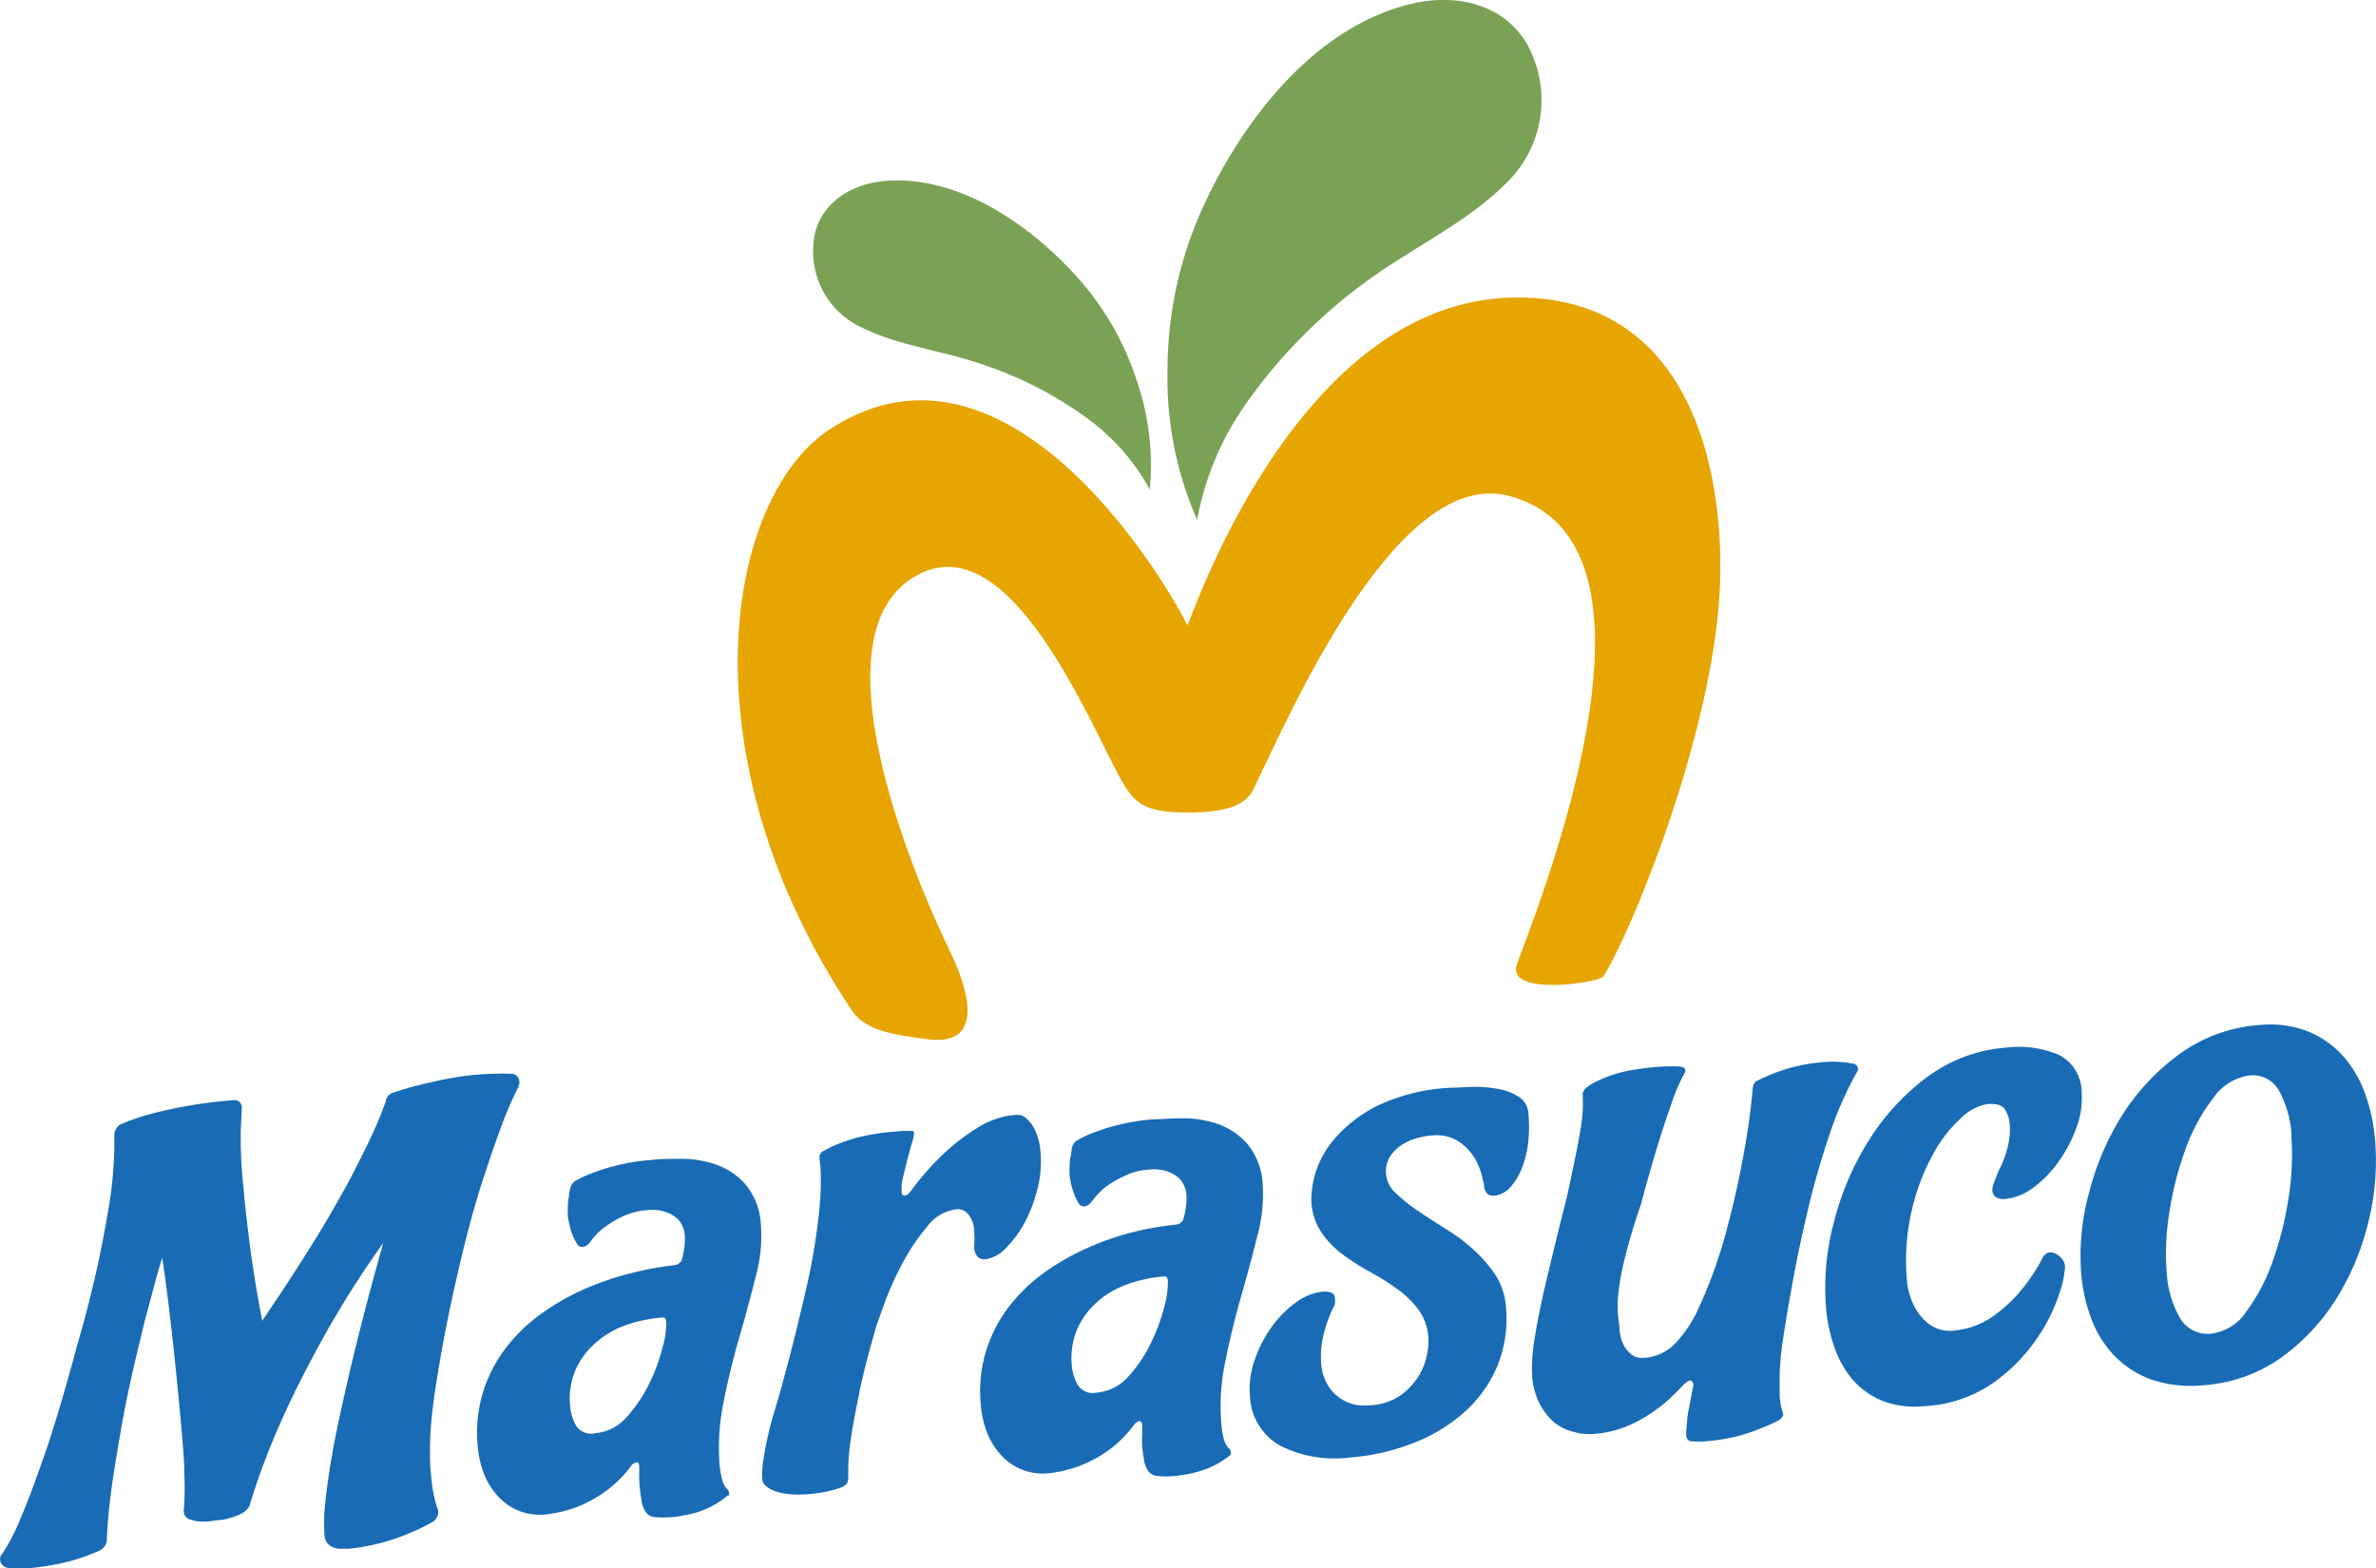
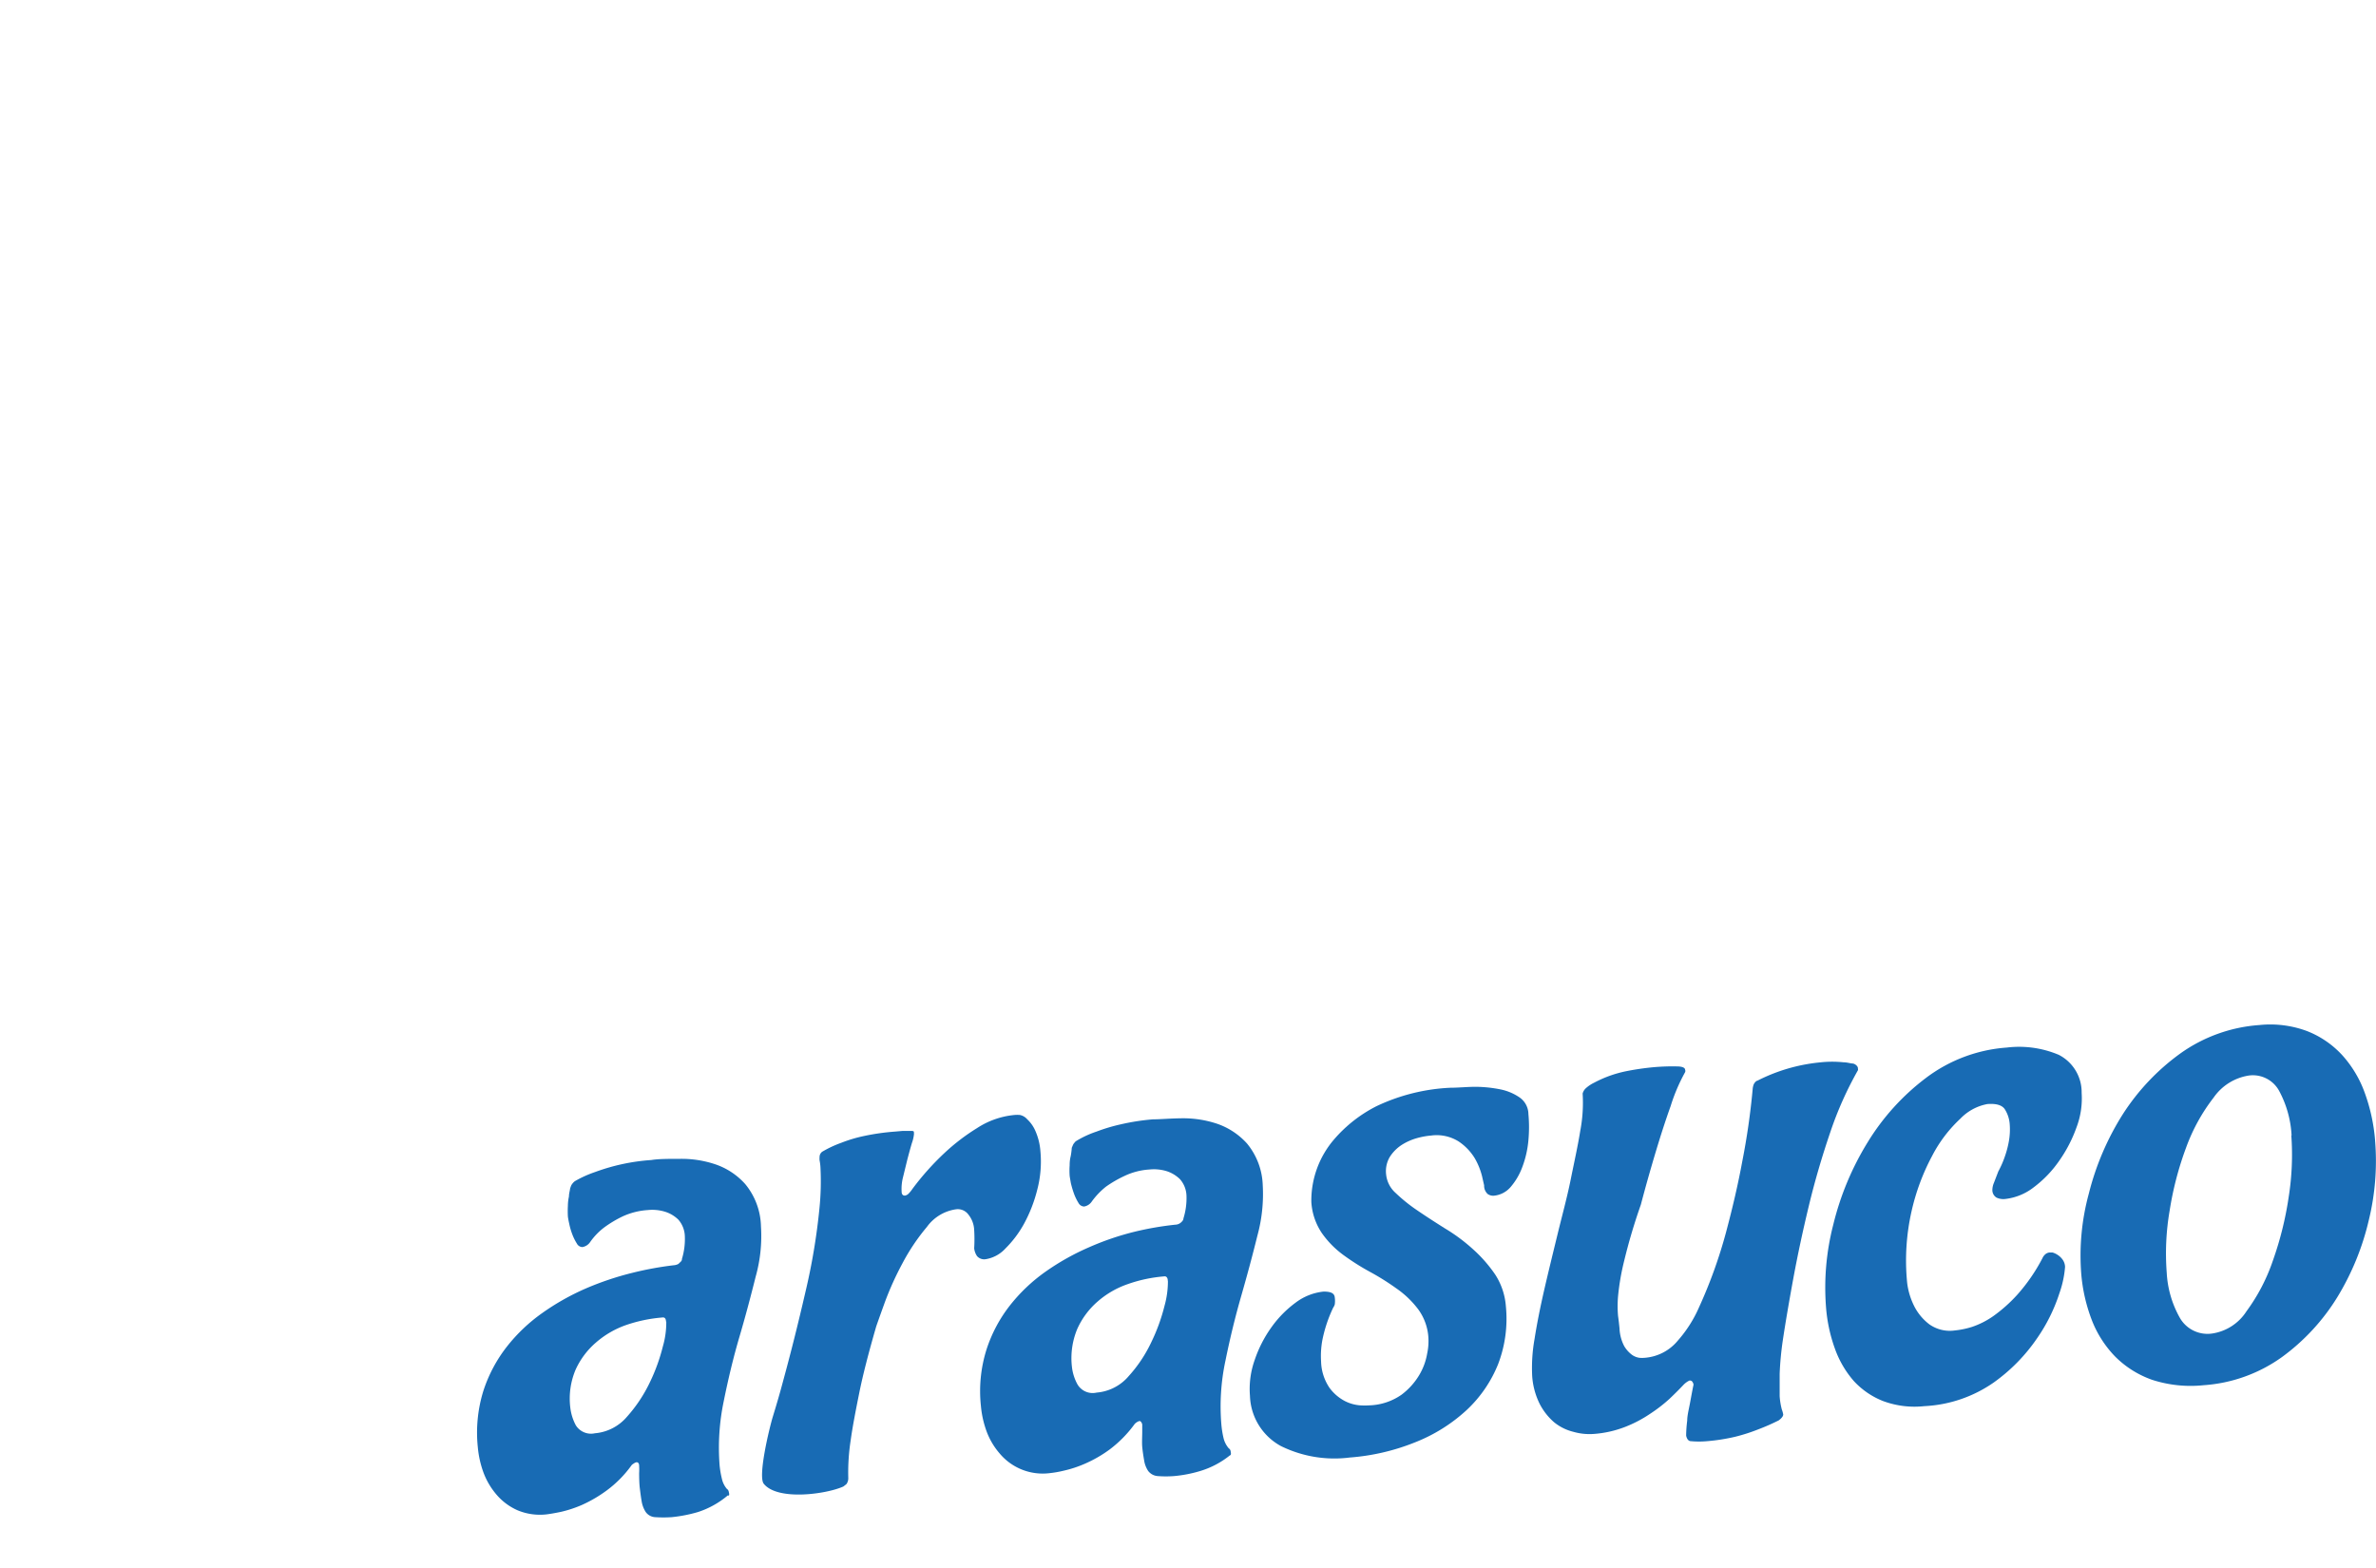
<svg xmlns="http://www.w3.org/2000/svg" viewBox="0 0 180.41 119.1">
  <defs>
    <style>.cls-1{fill:none;}.cls-2{clip-path:url(#clip-path);}.cls-3{fill:#e6a501;}.cls-4{fill:#79a255;}.cls-5{fill:#186bb4;}</style>
    <clipPath id="clip-path" transform="translate(0 0)">
      <rect class="cls-1" width="180.41" height="135.5" />
    </clipPath>
  </defs>
  <g id="Camada_2" data-name="Camada 2">
    <g id="Camada_1-2" data-name="Camada 1">
      <g id="Arte_1" data-name="Arte 1">
        <g class="cls-2">
          <g class="cls-2">
-             <path class="cls-3" d="M72.21,72.41c-3-6.17-10.65-24.56-2.46-28.79C77.28,39.71,83.57,57.16,85.61,60c.76,1.08,1.59,1.63,4,1.69,2.91.07,4.88-.32,5.56-1.75,2.8-5.78,10.9-24.49,19.38-22.29,12.84,3.34,3.33,28.41.65,35.51-1,2.58,6.28,1.44,6.54,1,2.22-3.53,8.23-18.33,8.83-29.16.48-8.65-1.9-22.45-15.42-22.41-16.92.05-24.88,25.12-25,24.88C89.35,45.71,77,23.44,63,32.6c-8,5.27-11.16,24.93,1.7,44.16,1.08,1.62,3.59,1.86,5.67,2.15,4.17.58,3.42-3.2,1.84-6.5" transform="translate(0 0)" />
-             <path class="cls-4" d="M116.27,4a8.75,8.75,0,0,1-2,10c-3,3-7.4,5-10.86,7.62A39.78,39.78,0,0,0,94.37,31a22.13,22.13,0,0,0-3.47,8.48,26.77,26.77,0,0,1-2.25-11.33A29.9,29.9,0,0,1,91.22,16C93.93,9.92,99.32,2.25,107,.33c4-1,7.76.26,9.27,3.66" transform="translate(0 0)" />
-             <path class="cls-4" d="M61.78,18.37a6.36,6.36,0,0,0,3.61,6.48c2.78,1.4,6.22,1.78,9.19,2.82A28.77,28.77,0,0,1,83,32.1a16.39,16.39,0,0,1,4.3,5.07,19.64,19.64,0,0,0-1-8.31A21.73,21.73,0,0,0,81.75,21c-3.23-3.6-8.67-7.67-14.4-7.27-2.95.21-5.28,1.92-5.57,4.6" transform="translate(0 0)" />
-             <path class="cls-5" d="M26.43,117.61l-.62,0a1.31,1.31,0,0,1-1-.47,1.36,1.36,0,0,1-.17-.55,14.85,14.85,0,0,1,.07-2.6c.11-1,.27-2.16.48-3.38s.47-2.47.76-3.78.58-2.57.89-3.86c.65-2.69,1.41-5.58,2.26-8.58a74.28,74.28,0,0,0-4.54,7.16c-1.36,2.46-2.46,4.66-3.28,6.53a54.11,54.11,0,0,0-2.31,6.17l0,.06a1.45,1.45,0,0,1-.63.62,3.7,3.7,0,0,1-.81.32,4.26,4.26,0,0,1-.83.18c-.26,0-.47.06-.64.07a3.86,3.86,0,0,1-1.22,0l-.34-.1A.63.63,0,0,1,14,115a1.09,1.09,0,0,1-.05-.26A21.27,21.27,0,0,0,14,112c0-1.1-.12-2.27-.22-3.49-.07-.8-.17-1.86-.3-3.2s-.27-2.68-.42-4-.3-2.64-.46-3.79c-.11-.87-.21-1.53-.29-2-.3,1-.58,2-.84,3s-.55,2-.77,3c-.63,2.55-1.12,4.8-1.45,6.68s-.6,3.51-.78,4.81c-.2,1.52-.32,2.83-.36,3.9a.83.83,0,0,1-.23.59,1,1,0,0,1-.26.22,14.84,14.84,0,0,1-3,1,21.71,21.71,0,0,1-2.35.36l-.64,0H1.07a1.23,1.23,0,0,0-.33,0H.63c-.53-.14-.61-.47-.62-.61v-.08A.49.49,0,0,1,.17,118a16.23,16.23,0,0,0,1.4-2.71c.5-1.17,1.12-2.82,1.84-4.9s1.55-4.88,2.47-8.31c.53-1.79,1-3.63,1.42-5.47.36-1.59.69-3.34,1-5.18a30.31,30.31,0,0,0,.38-5.26.6.6,0,0,1,.06-.29,1.11,1.11,0,0,1,.35-.47,16.42,16.42,0,0,1,2.29-.8c.72-.2,1.6-.4,2.64-.59a32.44,32.44,0,0,1,3.58-.46.75.75,0,0,1,.36,0,.56.56,0,0,1,.4.51c0,.06,0,.11-.07,1.53a33.26,33.26,0,0,0,.2,4.61c.1,1.24.27,2.69.48,4.33s.52,3.56.93,5.7c0,0,0,0,0,.07h0c1.36-2,2.68-4,3.91-6,.53-.84,1.07-1.75,1.6-2.68s1.06-1.87,1.54-2.81.93-1.85,1.35-2.75a26.36,26.36,0,0,0,1-2.46.84.84,0,0,1,.05-.2,1,1,0,0,1,.45-.43l.05,0a19.7,19.7,0,0,1,2.05-.6c.63-.16,1.35-.32,2.12-.47a20.56,20.56,0,0,1,3.6-.37,11.89,11.89,0,0,1,1.19,0,.59.59,0,0,1,.38.12.63.63,0,0,1,.24.45.85.85,0,0,1-.1.49,28.81,28.81,0,0,0-1.29,3c-.38,1-.81,2.28-1.31,3.79s-1,3.28-1.5,5.29c-.22.89-.46,1.93-.72,3.08s-.5,2.32-.73,3.51-.43,2.37-.61,3.47-.31,2.1-.4,3a23.22,23.22,0,0,0-.12,2.38c0,.7,0,1.32.08,1.87a11.32,11.32,0,0,0,.29,1.9c.06.23.12.42.16.57a.75.75,0,0,1,.09.31.79.79,0,0,1-.2.6.94.94,0,0,1-.26.23A17.53,17.53,0,0,1,29,117.15a16.44,16.44,0,0,1-2.52.46" transform="translate(0 0)" />
            <path class="cls-5" d="M57.78,93.13a11.39,11.39,0,0,1-.4,3.81c-.36,1.44-.77,3-1.23,4.56s-.86,3.23-1.2,4.92a17.21,17.21,0,0,0-.31,4.86,7.14,7.14,0,0,0,.17,1,1.79,1.79,0,0,0,.37.77l.1.09s.06.1.07.23a.26.26,0,0,1,0,.19.14.14,0,0,1-.09,0A6.7,6.7,0,0,1,53,114.82a10.87,10.87,0,0,1-2,.39,9.39,9.39,0,0,1-1.25,0,.94.94,0,0,1-.72-.39,2.13,2.13,0,0,1-.31-.82c-.06-.34-.1-.68-.14-1s-.05-.81-.05-1.13a4.88,4.88,0,0,0,0-.57c0-.18-.09-.27-.21-.26a.68.68,0,0,0-.22.11.61.61,0,0,0-.14.11,8.63,8.63,0,0,1-1.89,1.92,10.23,10.23,0,0,1-1.88,1.1,9.1,9.1,0,0,1-1.61.53c-.48.1-.85.16-1.1.19a4.42,4.42,0,0,1-2.2-.32,4.46,4.46,0,0,1-1.57-1.17,5.56,5.56,0,0,1-1-1.69,7.59,7.59,0,0,1-.43-1.93,10.7,10.7,0,0,1,.41-4.23,10.89,10.89,0,0,1,1.79-3.39,12.83,12.83,0,0,1,2.72-2.58,18.36,18.36,0,0,1,3.29-1.85A22.59,22.59,0,0,1,48,96.66a25.18,25.18,0,0,1,3.16-.58.86.86,0,0,0,.35-.1l.19-.18a.26.26,0,0,0,.08-.2A5.17,5.17,0,0,0,52,93.88a2,2,0,0,0-.49-1.26,2.51,2.51,0,0,0-1-.6,3.33,3.33,0,0,0-1.33-.13,5.41,5.41,0,0,0-1.9.48,8.8,8.8,0,0,0-1.39.83,4.94,4.94,0,0,0-1.08,1.12.89.89,0,0,1-.59.38.49.49,0,0,1-.42-.27,3.91,3.91,0,0,1-.35-.71,5.11,5.11,0,0,1-.23-.8c-.06-.27-.09-.45-.1-.54a7.54,7.54,0,0,1,0-.82,3.46,3.46,0,0,1,.08-.7c0-.22.07-.43.09-.62l.07-.19a.76.76,0,0,1,.13-.2.83.83,0,0,1,.17-.16A8.57,8.57,0,0,1,45.19,89a15.31,15.31,0,0,1,4.26-.91C50,88,50.74,88,51.64,88a8.07,8.07,0,0,1,2.63.4,5.34,5.34,0,0,1,2.31,1.51,5.23,5.23,0,0,1,1.2,3.21m-7.21,7.24c0-.18-.07-.29-.17-.31a.33.33,0,0,0-.14,0,11.25,11.25,0,0,0-2.72.57,7,7,0,0,0-2.29,1.33A6,6,0,0,0,43.71,104a5.64,5.64,0,0,0-.41,2.87,3.79,3.79,0,0,0,.42,1.36,1.36,1.36,0,0,0,1.45.61,3.59,3.59,0,0,0,2.44-1.26A11,11,0,0,0,49.33,105a14,14,0,0,0,1-2.75,6.5,6.5,0,0,0,.26-1.89" transform="translate(0 0)" />
            <path class="cls-5" d="M79,87.44a8.39,8.39,0,0,1-.24,2.9,10.92,10.92,0,0,1-1,2.58,8.19,8.19,0,0,1-1.42,1.89,2.59,2.59,0,0,1-1.49.81.72.72,0,0,1-.66-.23,1.28,1.28,0,0,1-.22-.6,11.53,11.53,0,0,0,0-1.37,2,2,0,0,0-.44-1.19,1,1,0,0,0-.93-.4,3.3,3.3,0,0,0-2.22,1.34,15.58,15.58,0,0,0-1.86,2.77,23.25,23.25,0,0,0-1.33,2.94c-.34.94-.56,1.56-.66,1.85-.56,1.94-1,3.62-1.29,5.06s-.52,2.64-.65,3.6a16,16,0,0,0-.18,2.85.76.76,0,0,1-.14.46l-.23.18c-1.27.58-5,1.11-6.05-.21-.45-.58.42-4.21.7-5.12s.54-1.8.78-2.71q.86-3.14,1.68-6.7a48,48,0,0,0,1.07-6.37,20.39,20.39,0,0,0,.08-3.07,3.76,3.76,0,0,0-.07-.59,1.57,1.57,0,0,1,0-.25.5.5,0,0,1,.2-.4,8.51,8.51,0,0,1,1.45-.68,10.85,10.85,0,0,1,1.75-.52,17.4,17.4,0,0,1,2.33-.33l.57-.05c.19,0,.4,0,.66,0s.19.07.21.22a2.76,2.76,0,0,1-.16.7c-.11.37-.22.78-.34,1.23l-.33,1.35a3.56,3.56,0,0,0-.11,1.1c0,.22.1.32.26.31a.52.52,0,0,0,.23-.11,2.48,2.48,0,0,0,.34-.41,20.47,20.47,0,0,1,2.41-2.7,15.6,15.6,0,0,1,2.48-1.9,6.26,6.26,0,0,1,2.84-1,2.37,2.37,0,0,1,.43,0A1,1,0,0,1,78,85a2.59,2.59,0,0,1,.59.82A4.66,4.66,0,0,1,79,87.44" transform="translate(0 0)" />
            <path class="cls-5" d="M95.88,90a11.94,11.94,0,0,1-.4,3.81Q94.94,96,94.25,98.4t-1.2,4.92a16.55,16.55,0,0,0-.31,4.87,7.28,7.28,0,0,0,.16,1,1.86,1.86,0,0,0,.38.77l.1.09a.41.41,0,0,1,.07.23.3.3,0,0,1,0,.19.16.16,0,0,1-.08.06,6.62,6.62,0,0,1-2.22,1.17,9.87,9.87,0,0,1-2,.39,8.21,8.21,0,0,1-1.25,0,1,1,0,0,1-.72-.39,2,2,0,0,1-.31-.83c-.06-.34-.11-.68-.14-1s0-.81,0-1.13,0-.5,0-.56-.09-.28-.21-.27a.69.69,0,0,0-.23.11.81.81,0,0,0-.13.11,9.14,9.14,0,0,1-1.89,1.93,9.66,9.66,0,0,1-1.89,1.09,8.84,8.84,0,0,1-1.61.53,8.09,8.09,0,0,1-1.09.19,4.26,4.26,0,0,1-3.77-1.49,5.47,5.47,0,0,1-1-1.69,7.59,7.59,0,0,1-.43-1.93,10.53,10.53,0,0,1,.41-4.23,10.82,10.82,0,0,1,1.78-3.38,12.91,12.91,0,0,1,2.73-2.59,18.58,18.58,0,0,1,3.28-1.84,21,21,0,0,1,3.45-1.18A23.61,23.61,0,0,1,89.24,93a.69.69,0,0,0,.34-.1.86.86,0,0,0,.2-.18.34.34,0,0,0,.08-.2,5.17,5.17,0,0,0,.23-1.72,2,2,0,0,0-.49-1.25,2.58,2.58,0,0,0-1-.61,3.33,3.33,0,0,0-1.33-.13,5.15,5.15,0,0,0-1.89.49,8.94,8.94,0,0,0-1.4.81,5.7,5.7,0,0,0-1.08,1.13.88.88,0,0,1-.58.38.5.5,0,0,1-.43-.27,3.81,3.81,0,0,1-.34-.7,7.28,7.28,0,0,1-.24-.81q-.07-.39-.09-.54a5.65,5.65,0,0,1,0-.82,2.73,2.73,0,0,1,.08-.69,5.17,5.17,0,0,0,.08-.63l.08-.19a.67.67,0,0,1,.13-.2.47.47,0,0,1,.17-.15,7.49,7.49,0,0,1,1.5-.69,13.21,13.21,0,0,1,1.84-.55A16.88,16.88,0,0,1,87.55,85c.56,0,1.29-.07,2.18-.08a8.17,8.17,0,0,1,2.64.4,5.43,5.43,0,0,1,2.31,1.51A5.23,5.23,0,0,1,95.88,90m-7.21,7.25c0-.19-.08-.29-.17-.32a.41.41,0,0,0-.15,0,10.83,10.83,0,0,0-2.71.58,6.84,6.84,0,0,0-2.29,1.32,6,6,0,0,0-1.55,2.08,5.75,5.75,0,0,0-.41,2.87,3.57,3.57,0,0,0,.43,1.36,1.34,1.34,0,0,0,1.45.61,3.57,3.57,0,0,0,2.44-1.26,10.47,10.47,0,0,0,1.71-2.57,14.11,14.11,0,0,0,1-2.75,6.86,6.86,0,0,0,.26-1.88" transform="translate(0 0)" />
            <path class="cls-5" d="M116.05,84.57a10.9,10.9,0,0,1,0,2.05,7.65,7.65,0,0,1-.46,2,4.93,4.93,0,0,1-.88,1.51,1.91,1.91,0,0,1-1.29.67.72.72,0,0,1-.46-.13.85.85,0,0,1-.27-.66s-.06-.26-.16-.7a5.28,5.28,0,0,0-.56-1.37,4.11,4.11,0,0,0-1.23-1.27,3.14,3.14,0,0,0-2.07-.44,5.79,5.79,0,0,0-1.09.2,4.34,4.34,0,0,0-1.16.52,3.05,3.05,0,0,0-.89.9,2.12,2.12,0,0,0-.28,1.35,2.17,2.17,0,0,0,.73,1.4,12.23,12.23,0,0,0,1.63,1.31c.64.44,1.34.89,2.1,1.37a13.38,13.38,0,0,1,2.12,1.57,10.58,10.58,0,0,1,1.69,1.92,5.13,5.13,0,0,1,.82,2.41,9.62,9.62,0,0,1-.58,4.39,9.72,9.72,0,0,1-2.39,3.5,12.52,12.52,0,0,1-3.88,2.44,16.61,16.61,0,0,1-5,1.17,9.19,9.19,0,0,1-5.23-.87A4.5,4.5,0,0,1,94.91,106a6.54,6.54,0,0,1,.35-2.7,9.43,9.43,0,0,1,1.28-2.51,8.27,8.27,0,0,1,1.85-1.88,4.24,4.24,0,0,1,2.11-.83c.53,0,.82.11.85.45a1.94,1.94,0,0,1,0,.52.83.83,0,0,1-.12.25,10.44,10.44,0,0,0-.83,2.5,6.65,6.65,0,0,0-.09,1.59,3.73,3.73,0,0,0,.64,2,3.42,3.42,0,0,0,1.16,1,3.06,3.06,0,0,0,1.17.33,5.57,5.57,0,0,0,.69,0,4.51,4.51,0,0,0,2.45-.81,5.2,5.2,0,0,0,1.36-1.52,4.75,4.75,0,0,0,.59-1.63,4.49,4.49,0,0,0,.09-1.16,4.05,4.05,0,0,0-.78-2.18A7.22,7.22,0,0,0,106,97.82a18.67,18.67,0,0,0-2-1.25,18.1,18.1,0,0,1-2-1.27,7.13,7.13,0,0,1-1.63-1.66,4.74,4.74,0,0,1-.8-2.36,7.13,7.13,0,0,1,1.73-4.76A10.49,10.49,0,0,1,104.52,84a14.62,14.62,0,0,1,5.64-1.4c.59,0,1.23-.07,1.91-.07a9.85,9.85,0,0,1,1.88.2,3.93,3.93,0,0,1,1.45.62,1.56,1.56,0,0,1,.65,1.18" transform="translate(0 0)" />
            <path class="cls-5" d="M141.08,81.21s0,.05,0,.05a26.93,26.93,0,0,0-2.1,4.7c-.62,1.82-1.17,3.68-1.63,5.59s-.86,3.77-1.19,5.57-.6,3.38-.8,4.72a24.12,24.12,0,0,0-.23,2.47c0,.7,0,1.26,0,1.71a5.43,5.43,0,0,0,.16,1,2.28,2.28,0,0,1,.11.39c0,.12-.1.27-.34.45a16.45,16.45,0,0,1-1.6.7,13.54,13.54,0,0,1-1.69.54,14.46,14.46,0,0,1-2.15.34,6.77,6.77,0,0,1-1.23,0c-.19,0-.31-.18-.36-.42a9.52,9.52,0,0,1,.08-1.14c0-.35.1-.76.19-1.22s.18-1,.29-1.51a.44.44,0,0,0-.07-.19.22.22,0,0,0-.25-.12,1.55,1.55,0,0,0-.44.32c-.29.31-.64.66-1.06,1.06a11.65,11.65,0,0,1-1.49,1.15,9.61,9.61,0,0,1-1.92,1,8.18,8.18,0,0,1-2.34.52,4.41,4.41,0,0,1-1.55-.16A3.71,3.71,0,0,1,118,108a4.67,4.67,0,0,1-1.1-1.41,5.6,5.6,0,0,1-.56-2.08,12.49,12.49,0,0,1,.18-2.84c.18-1.15.43-2.4.74-3.75s.65-2.73,1-4.17.73-2.82,1-4.16.55-2.59.73-3.72a11.33,11.33,0,0,0,.18-2.83.85.85,0,0,1,.23-.39,2.7,2.7,0,0,1,.64-.43,9,9,0,0,1,2.36-.86,20,20,0,0,1,2.17-.32,16.32,16.32,0,0,1,1.72-.06c.43,0,.65.09.66.25a.25.25,0,0,1,0,.19A13.64,13.64,0,0,0,126.85,84c-.4,1.12-.76,2.24-1.1,3.37-.39,1.3-.78,2.66-1.16,4.11a43.48,43.48,0,0,0-1.27,4.28,18.34,18.34,0,0,0-.46,2.66,8.56,8.56,0,0,0,0,1.52c.05.34.08.65.11.93a3.19,3.19,0,0,0,.35,1.34,2.27,2.27,0,0,0,.58.66,1.27,1.27,0,0,0,.59.24,2.7,2.7,0,0,0,.38,0,3.61,3.61,0,0,0,2.53-1.31A9.65,9.65,0,0,0,129,99.29a36.56,36.56,0,0,0,2.06-5.72q.78-2.92,1.23-5.37a53.37,53.37,0,0,0,.79-5.49,1.39,1.39,0,0,1,.07-.34.67.67,0,0,1,.13-.2.3.3,0,0,1,.17-.11,13.26,13.26,0,0,1,2.61-1,13.41,13.41,0,0,1,2.19-.39,8.25,8.25,0,0,1,1.74,0c.26,0,.49.08.67.09s.4.19.41.34Z" transform="translate(0 0)" />
            <path class="cls-5" d="M158.06,83a6.2,6.2,0,0,1-.39,2.61,10.56,10.56,0,0,1-1.33,2.56,8.66,8.66,0,0,1-1.93,2,4.3,4.3,0,0,1-2.17.88,1.22,1.22,0,0,1-.65-.11.67.67,0,0,1-.31-.57,1.43,1.43,0,0,1,.12-.55l.33-.86a7.42,7.42,0,0,0,.51-1.17,7.26,7.26,0,0,0,.3-1.16,5.08,5.08,0,0,0,.06-1.23,2.43,2.43,0,0,0-.39-1.19c-.22-.3-.66-.42-1.31-.37a3.81,3.81,0,0,0-2.05,1.11,10.32,10.32,0,0,0-2.14,2.82A16.67,16.67,0,0,0,145.14,92a17,17,0,0,0-.33,5.41,5.39,5.39,0,0,0,.59,1.88,4,4,0,0,0,1.1,1.28,2.69,2.69,0,0,0,1.94.46,6.42,6.42,0,0,0,1.3-.27,6.33,6.33,0,0,0,1.6-.81,11.38,11.38,0,0,0,1.84-1.64,13.53,13.53,0,0,0,1.91-2.78.67.67,0,0,1,.13-.2.6.6,0,0,1,.4-.22l.22,0a1.38,1.38,0,0,1,.36.16,1.41,1.41,0,0,1,.39.35,1,1,0,0,1,.21.59,7.75,7.75,0,0,1-.43,2,13,13,0,0,1-1.69,3.41,13.38,13.38,0,0,1-3.29,3.36,10.05,10.05,0,0,1-5.28,1.8,6.86,6.86,0,0,1-3.11-.38,6,6,0,0,1-2.25-1.54,7.62,7.62,0,0,1-1.43-2.46,11.91,11.91,0,0,1-.67-3.14A19.09,19.09,0,0,1,139.2,93a21.66,21.66,0,0,1,2.6-6.24,17.65,17.65,0,0,1,4.46-4.92,11.52,11.52,0,0,1,6.11-2.29,7.74,7.74,0,0,1,3.95.55A3.19,3.19,0,0,1,158.06,83" transform="translate(0 0)" />
            <path class="cls-5" d="M180.34,86.61a18.91,18.91,0,0,1-.48,6.06,19.86,19.86,0,0,1-2.39,5.84,16,16,0,0,1-4.21,4.55,11.55,11.55,0,0,1-5.94,2.13,9.47,9.47,0,0,1-3.91-.41,7.47,7.47,0,0,1-2.8-1.76,8.24,8.24,0,0,1-1.78-2.78,12.69,12.69,0,0,1-.8-3.5,17.91,17.91,0,0,1,.58-6.12,20.63,20.63,0,0,1,2.57-6A17.05,17.05,0,0,1,165.55,80a11.74,11.74,0,0,1,6-2.16,8,8,0,0,1,3.63.46,7.18,7.18,0,0,1,2.66,1.82A8.6,8.6,0,0,1,179.56,83a13.72,13.72,0,0,1,.78,3.59M174,86.22a8,8,0,0,0-.95-3.39,2.27,2.27,0,0,0-2.27-1.16,4,4,0,0,0-2.7,1.68,14,14,0,0,0-2.09,3.8,24.54,24.54,0,0,0-1.25,4.79,19.2,19.2,0,0,0-.22,4.71,7.81,7.81,0,0,0,1,3.43,2.42,2.42,0,0,0,2.41,1.19,3.75,3.75,0,0,0,2.65-1.7,14.17,14.17,0,0,0,2-3.84,25.47,25.47,0,0,0,1.2-4.83,20.55,20.55,0,0,0,.2-4.68" transform="translate(0 0)" />
          </g>
        </g>
      </g>
    </g>
  </g>
</svg>